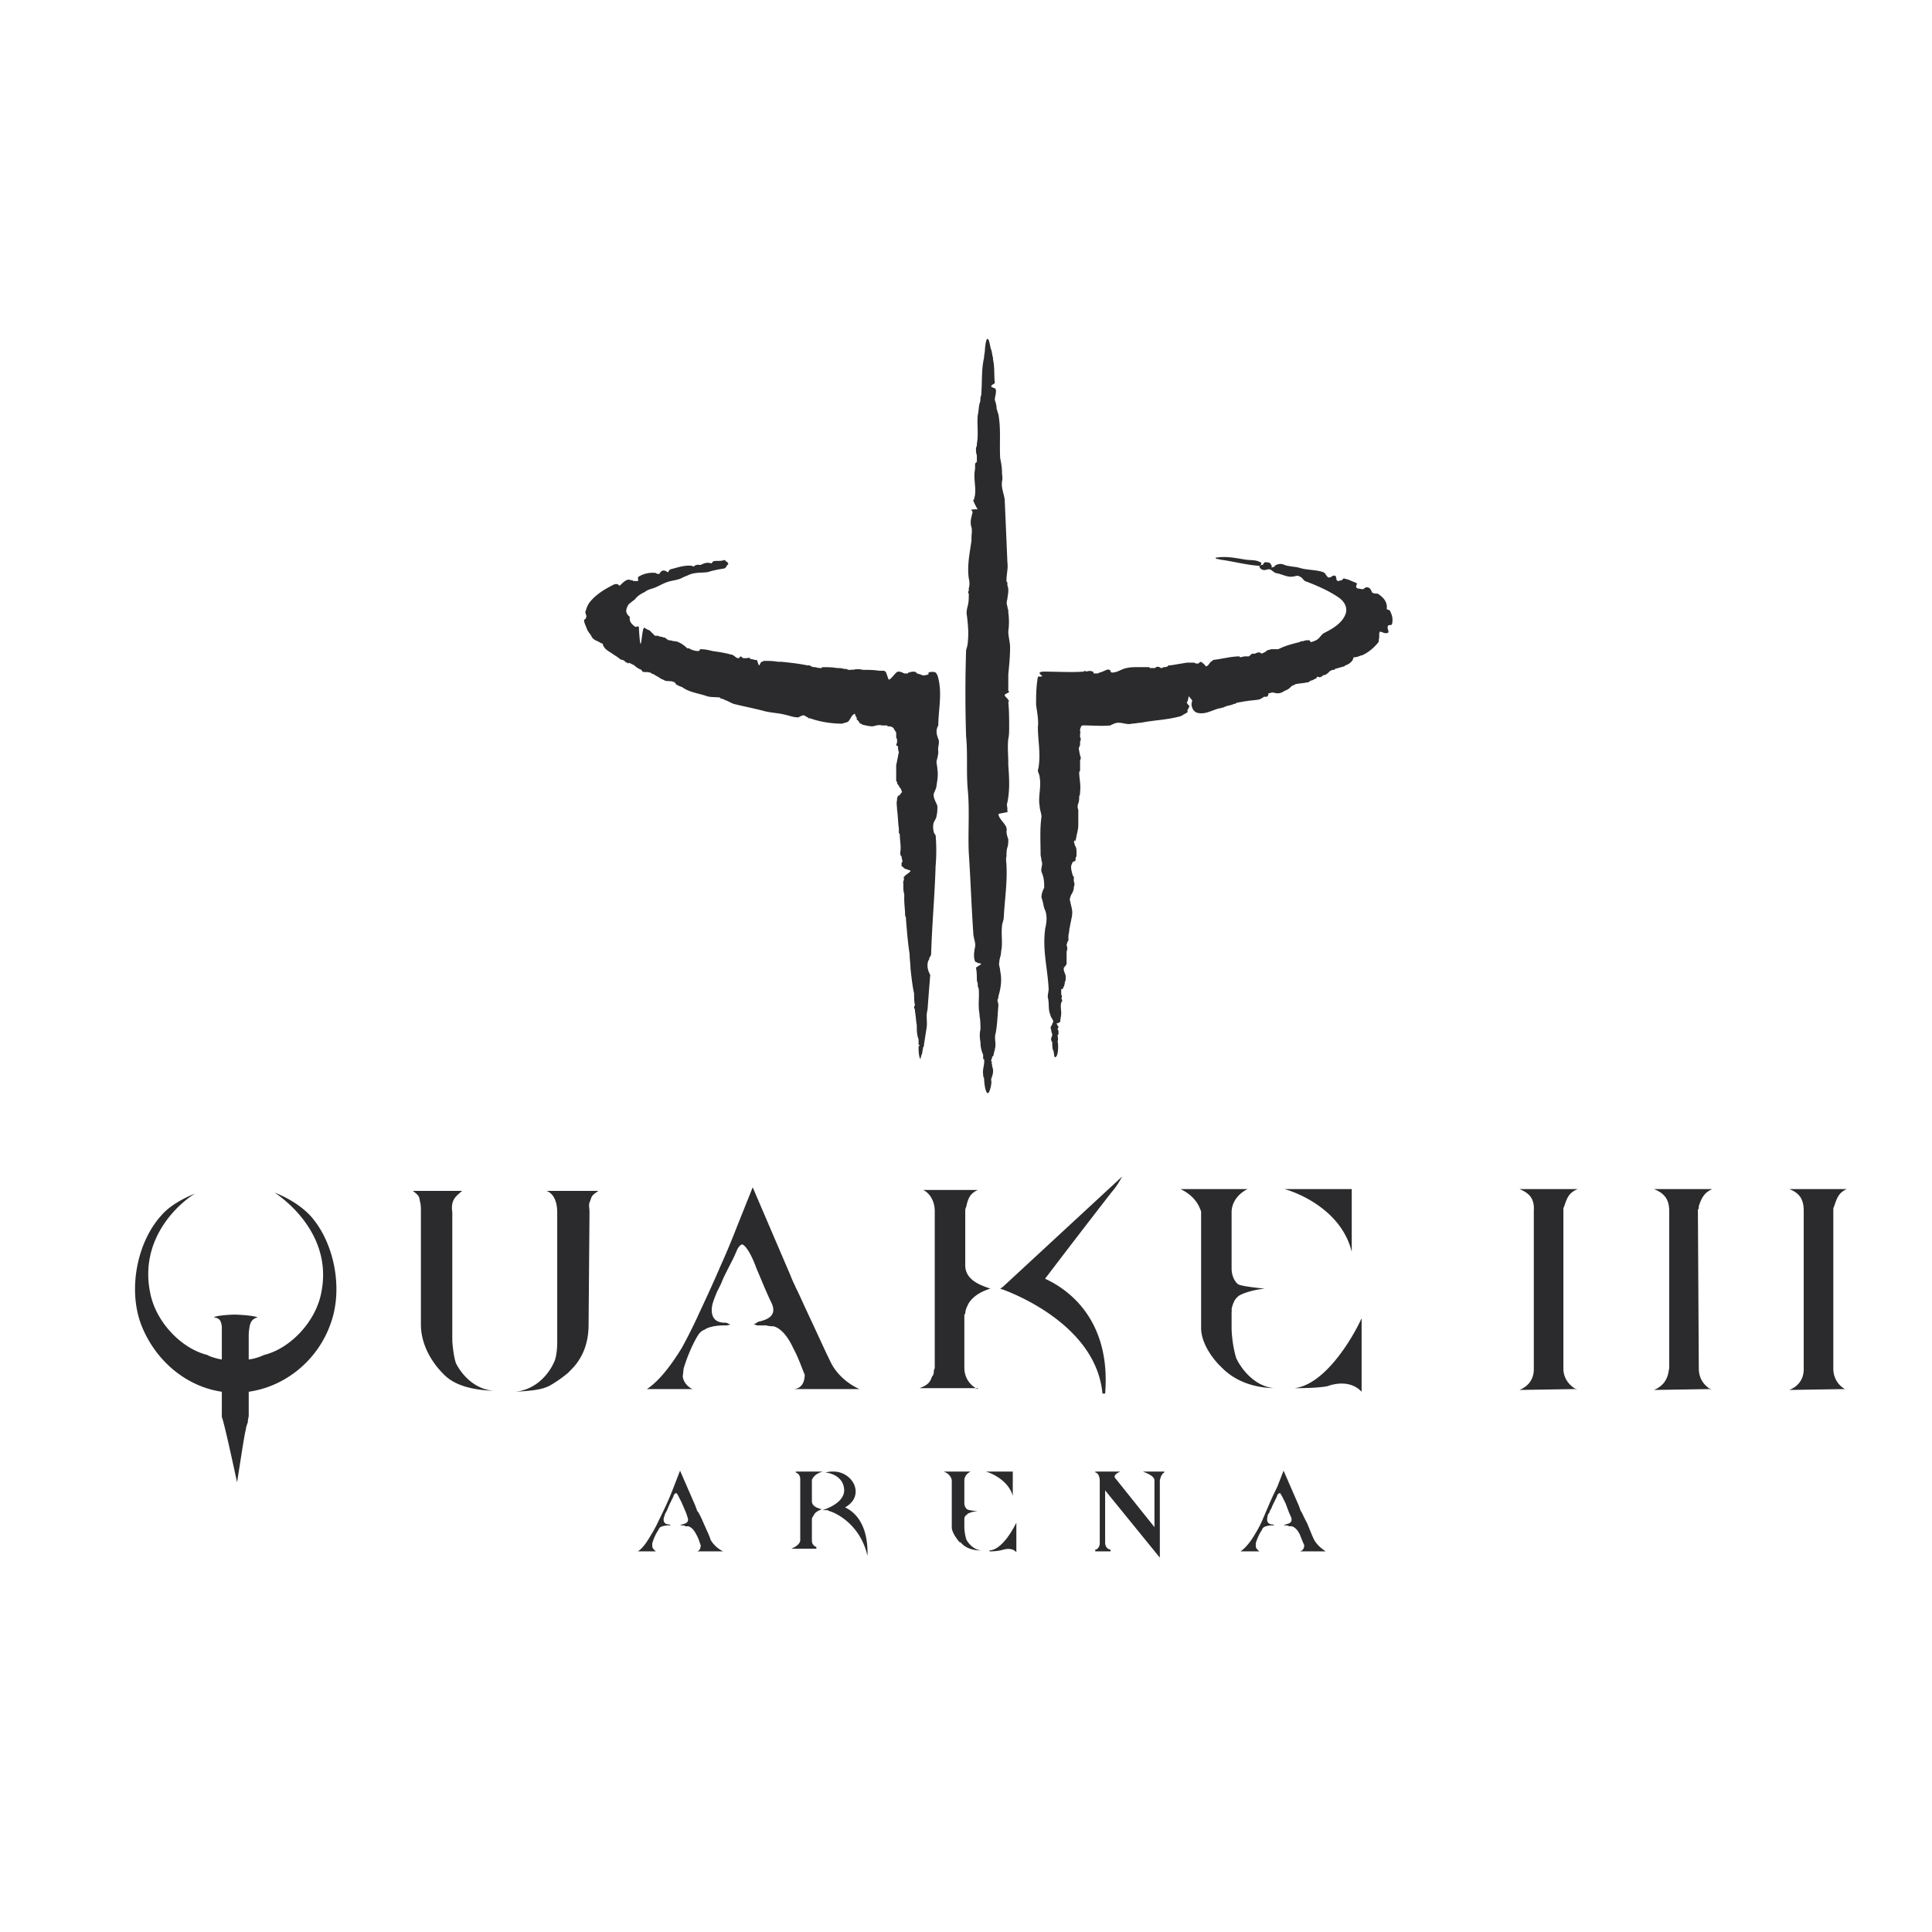
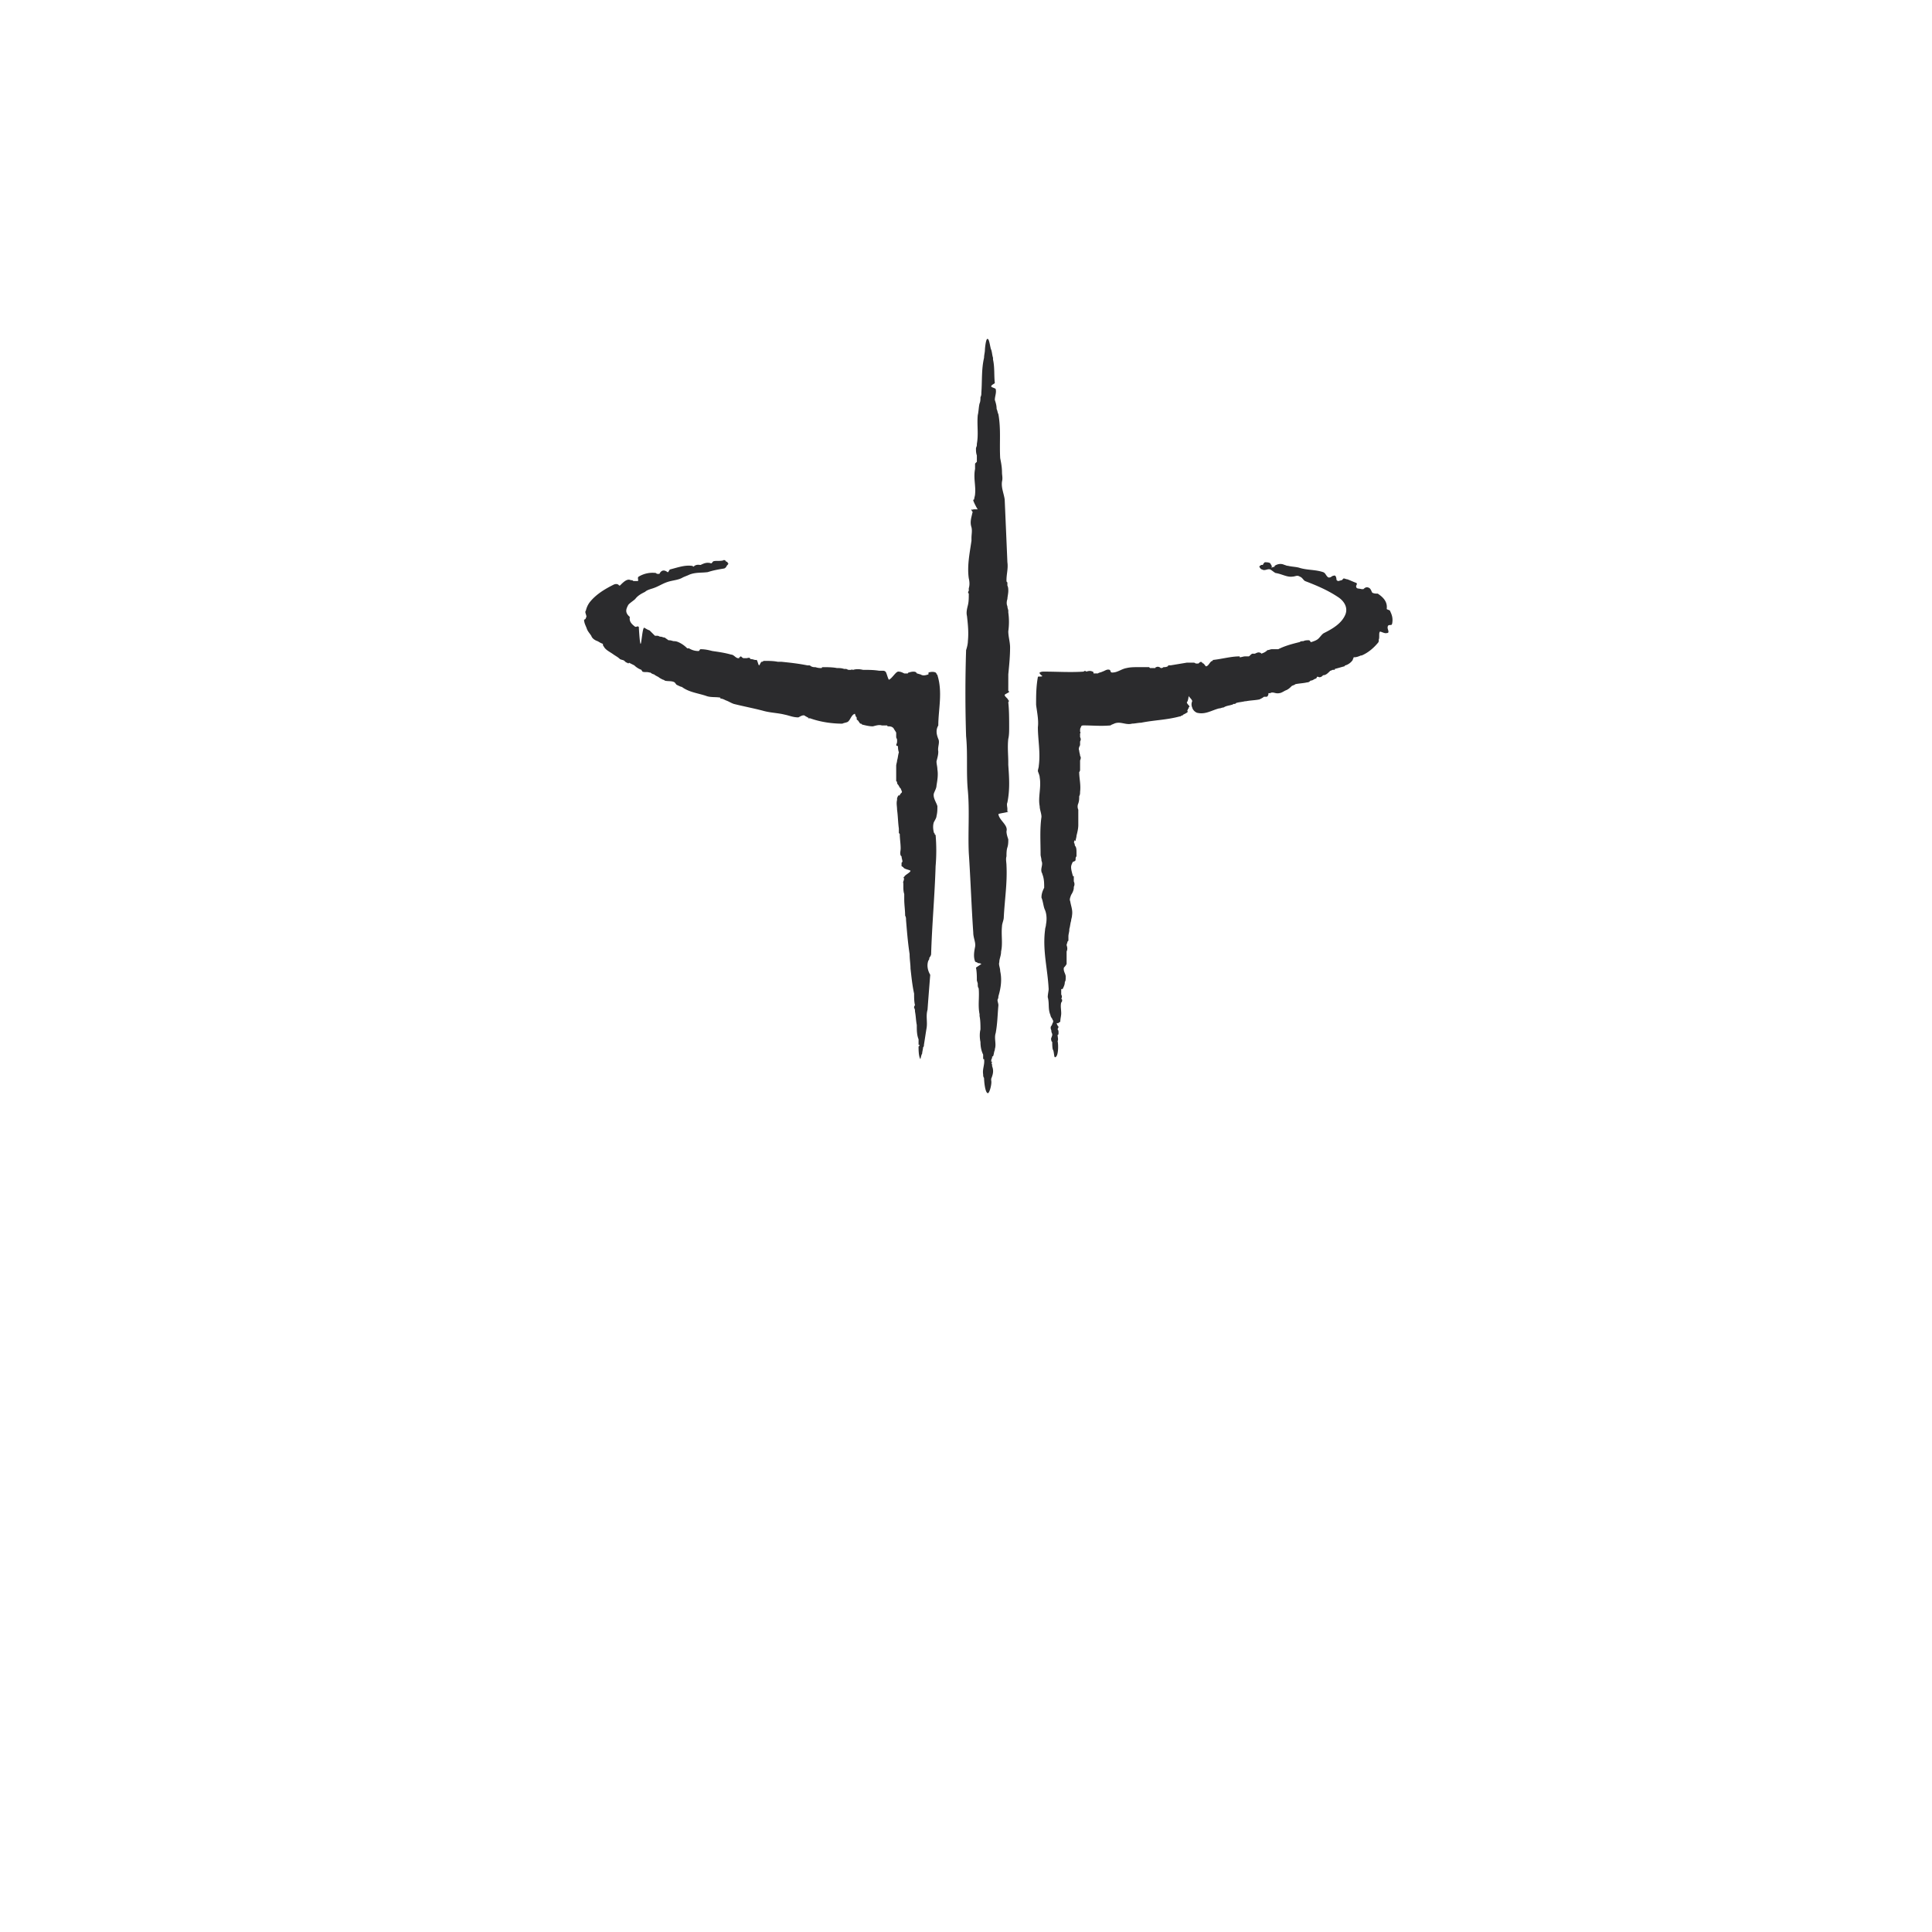
<svg xmlns="http://www.w3.org/2000/svg" width="2500" height="2500" viewBox="0 0 192.756 192.756">
  <g fill-rule="evenodd" clip-rule="evenodd">
-     <path fill="#fff" d="M0 0h192.756v192.756H0V0z" />
    <path d="M93.529 67.368s0-.089-.089-.089c0-.089 0-.089-.09-.179-.179-.09-.447-.09-.715 0v.179c-.269.089-.537.179-.806 0-.089 0-.269-.089-.357-.089-.09-.269-.537-.179-.805-.089 0 0-.09 0-.09.089h-.358c-.179-.089-.358-.179-.537-.179-.268-.09-.626.626-.984.805-.089 0-.269-.805-.358-.805-.089-.09-.179-.09-.269-.09h-.357c-.537-.089-1.074-.089-1.611-.089-.358-.089-.715-.089-.984 0-.089 0-.179-.089-.179 0h-.269c-.09 0-.179-.089-.268-.089h-.179c-.269-.089-.448-.089-.716-.089-.447-.09-.984-.09-1.431-.09 0 0-.09 0-.09.09-.179 0-.358 0-.626-.09-.179 0-.268 0-.447-.089 0 0-.09-.09-.18-.09h-.178c-.895-.179-1.7-.268-2.595-.358h-.358c-.447-.089-.895-.089-1.343-.089-.088 0-.088 0-.178.089-.179-.089-.269.358-.358.358-.089-.089-.179-.625-.269-.537h-.089c-.09 0-.269-.089-.448-.089 0 0-.089 0-.089-.09-.089-.09-.268 0-.358 0h-.268c-.089 0-.179-.09-.269-.179-.09 0-.09.089-.179.089v.09h-.089c-.269 0-.447-.358-.717-.358-.625-.179-1.252-.269-1.878-.358-.358-.09-.715-.179-1.163-.179-.09 0-.09.089-.179.179h-.089c-.269 0-.627-.09-.895-.269h-.09-.09a2.942 2.942 0 0 0-.715-.537c-.179-.09-.357-.179-.626-.179-.089 0-.269-.089-.447-.089h-.089c-.09-.089-.269-.179-.358-.269-.179 0-.269-.089-.447-.089-.09 0-.179-.089-.269-.089h-.269l-.537-.537c-.269-.09-.358-.179-.537-.269-.179 0-.269 1.61-.358 1.61-.089 0-.179-1.7-.179-1.7-.179-.09-.179 0-.269 0h-.089c-.357-.267-.626-.536-.536-.984-.537-.447-.358-.805-.179-1.163.089-.179.536-.448.715-.626.269-.357.626-.537.984-.716.179-.179.537-.269.805-.358.537-.179.895-.447 1.431-.626.537-.179 1.074-.179 1.521-.448.179-.089.447-.179.627-.268.626-.269 1.252-.179 1.878-.269.537-.179 1.074-.268 1.611-.358.089 0 .268-.179.268-.269.089-.089.269-.268.089-.268.09-.089-.179-.179-.179-.179 0-.089-.178-.179-.268-.089-.358.089-.716 0-.984.089-.09.09-.179.269-.269.179-.358-.089-.626 0-.984.179-.179 0-.448-.089-.716.179 0 0-.09-.09-.18-.09-.715-.089-1.431.179-2.147.358-.089 0-.179.357-.269.268-.358-.268-.626-.179-.805.179h-.178c-.089 0-.179-.09-.179-.09a2.673 2.673 0 0 0-1.7.358c-.179.089 0 .358-.089.447h-.448c-.089-.089-.179-.089-.269-.089-.357-.179-.715.179-1.073.537h-.09c-.089-.179-.357-.179-.537-.089-.895.447-1.789.984-2.415 1.789a2.204 2.204 0 0 0-.358.805c-.179.179.179.537 0 .716 0 .09-.089.179-.179.179 0 .358.179.625.268.895.09.268.269.447.447.716.089.269.358.447.626.537.179.089.269.179.537.269 0 .089 0 .179.09.268.179.358.626.537.984.806.269.179.448.268.626.448.179.089.358.089.447.178.09.089.179.179.269.179.09.089.179.089.179 0l.537.268c.179.179.447.358.716.448 0 .089.089.089.089.179.269.09.447 0 .716.09h.089c.089.089.269.179.358.179.089.089.269.179.447.269.089.089.269.179.448.268 0 0 .089 0 .179.089.268.09.715 0 .984.179.089.089.179.268.268.268.179.09.358.179.447.179.716.537 1.611.626 2.416.895.448.179.984.089 1.432.179v.09c.179 0 .358.089.537.179.269.089.537.269.806.358 1.073.268 2.057.447 3.041.715.716.18 1.343.18 2.058.358.448.09.806.269 1.342.269.179-.09.447-.269.626-.179.09.089.18.089.269.179.089 0 .089 0 .089.089h.179c.984.358 2.147.537 3.221.537.18-.089.358-.089.537-.179.269-.179.358-.716.716-.806l.09.269c.089.09.089.09.089.179 0 .09 0 .179.09.179.089.089.179.269.269.358h.089l.09.089c.358.089.716.179 1.074.179.358-.09.626-.179.895-.09h.537c0 .09.09.09.09.09.179 0 .358 0 .537.179.089.179.179.269.269.448v.447c0 .089.089.178.089.268v.179c0 .179-.089.269-.089.358.089.089.089.089.179.089 0 .179 0 .358.089.627-.089.268-.089.537-.179.805 0 .179-.089.358-.089.537v1.521l.089.089v.09c0 .089.089.179.089.179.089.09.089.179.179.269 0 0 0 .089.089.089 0 .09.089.18.089.269.089.09 0 .179 0 .179-.089.089-.179.179-.179.269h-.09c-.089 0-.089.089-.179.268v.179c-.089.358 0 .625 0 .984.089.626.089 1.252.179 1.878v.447l.09.09c0 .447.089.984.089 1.432 0 .269-.089.447 0 .716l.089.089c0 .179.089.358.089.537-.089.09-.089.09-.089.179v.269c.089 0 .089.089.179.089 0 .179.626.269.715.358 0 .179-.626.447-.626.626h-.089c.179.269-.09.448 0 .626v.269c0 .268 0 .537.089.805v.537c0 .537.089 1.074.089 1.611.089.178.089.268.089.447.09 1.074.179 2.236.358 3.4 0 .537.089.984.089 1.431.09.805.179 1.699.358 2.506 0 .357 0 .805.089 1.162-.089.09-.089.18-.089.27.089.088.089.268.089.357.089.447.089.895.179 1.342 0 .537 0 .984.179 1.432V104.232c.089 0 .089 0 .089.09l-.089.09c0 .268 0 .982.179 1.252 0 .09.09-.447.179-.537 0-.18.09-.447.09-.627.089-.088.089-.178.089-.268.089-.537.179-1.164.269-1.699.089-.627-.089-1.164.089-1.791.09-1.252.179-2.326.269-3.488-.269-.447-.358-.984-.179-1.432.089-.089.089-.179.089-.269.09-.089.179-.268.179-.357.089-2.953.358-5.815.447-8.768a18.2 18.2 0 0 0 0-3.132s-.089 0-.089-.089c0-.09-.09-.09-.09-.179-.089-.358-.089-.716 0-.984.09-.179.269-.447.269-.626.089-.358.089-.626.089-.985-.089-.357-.447-.805-.358-1.252.09-.269.269-.537.269-.805.089-.537.179-1.074.089-1.61 0-.269-.089-.537-.089-.806.089-.358.179-.626.179-.984-.089-.448.179-.895 0-1.253-.179-.447-.269-.895 0-1.342.004-1.613.451-3.313-.085-5.013zM100.598 67.279c.088-.895.178-1.79.178-2.684 0-.537-.178-1.074-.178-1.611a6.72 6.72 0 0 0 0-1.879v-.179c0-.089-.09-.269-.09-.447-.09-.179-.09-.447 0-.716 0-.179.09-.537.09-.805 0-.179 0-.358-.09-.537v-.269c0-.09-.09-.089-.09-.179v-.089c0-.626.18-1.163.09-1.789-.09-2.147-.18-4.206-.27-6.263-.09-.626-.357-1.164-.268-1.789.09-.358 0-.626 0-.895 0-.537-.09-.984-.18-1.432-.088-1.521.09-2.863-.178-4.384-.09-.178-.09-.358-.18-.537 0-.358-.09-.626-.178-.895 0-.357.178-.715.088-1.074 0-.089-.447-.179-.447-.268 0-.179.359-.268.359-.358-.09-.716 0-1.521-.18-2.326v-.179c-.09-.269-.09-.537-.18-.805-.088-.09-.178-1.074-.357-1.074-.178-.09-.27.984-.27 1.074 0 .268-.088.537-.088.805-.27 1.163-.18 2.326-.27 3.489 0 .179 0 .269-.088.447 0 .179 0 .447-.09.626-.09.358-.09.805-.18 1.163-.09.984.09 1.878-.09 2.863v.09c0 .179-.088.268-.088.357 0 .269 0 .447.088.716v.627l-.178.178v.538c-.18.894.09 1.7 0 2.505 0 .179-.09.358-.09.537-.09 0-.09.089-.09.089 0 .09.357.805.447.895h-.447c0 .089-.179 0-.179 0 0 .268.179.179.089.358-.089.447-.268.895-.089 1.431.089.358 0 .716 0 1.074v.269c-.179 1.252-.447 2.505-.268 3.758.089.358.089.716 0 .984v.269c-.09.089-.09.179 0 .268 0 .448 0 .806-.09 1.164-.089.358-.178.715-.089 1.074.089.805.179 1.61.089 2.505 0 .269-.089.626-.178.895-.09 2.863-.09 5.727 0 8.59.178 1.789 0 3.668.178 5.457.179 2.058 0 4.116.09 6.174.179 2.684.268 5.368.447 7.963 0 .537.27.984.18 1.432-.09.447-.18.984 0 1.431 0 .089.268.089.268.179 0 0 .27 0 .357.09l-.535.358c.088.446.088.894.088 1.253 0 .088.09.268.09.357 0 .178 0 .357.09.447.09.895-.09 1.699.09 2.594v.18c.09.447.09.895.09 1.342-.09.357-.09.805 0 1.254 0 .447.088.895.268 1.252v.447h.09c.088.537-.18.984-.09 1.521 0 .088 0 .268.09.357 0 .268.088 1.432.357 1.521.18.088.447-.984.357-1.254v-.178c.18-.447.27-.807.09-1.254 0-.088 0-.268-.09-.357.09 0 .09 0 .09-.09h-.09c0-.09 0-.268.09-.357v-.09c0-.09 0-.09.09-.09.09-.178.09-.447.18-.625v-.09c.178-.537-.09-1.074.088-1.611.18-.984.18-1.789.27-2.773 0-.178-.09-.357-.09-.537.09-.178.09-.268.09-.357.268-.895.357-1.699.178-2.506 0-.356-.178-.625-.088-.894 0-.357.178-.626.178-1.073.18-.805 0-1.61.09-2.505 0-.268.178-.626.178-.895.09-1.789.359-3.399.27-5.189 0-.268-.09-.626 0-.895 0-.269 0-.626.09-.895s.09-.536.09-.805c-.09-.268-.18-.537-.18-.805.18-.626-.715-1.074-.805-1.7 0-.089.984-.179.984-.269h-.09v-.268c0-.179-.09-.448 0-.626.268-1.342.178-2.505.09-3.758v-.089-.179c0-.716-.09-1.521 0-2.327.088-.357.088-.805.088-1.163 0-.805 0-1.7-.088-2.505.088-.089.088-.179 0-.179 0-.179-.359-.358-.359-.537 0-.089.537-.268.447-.357-.088 0-.088-.09-.088-.09.002-.539.002-1.076.002-1.612zM138.711 61.016c0-.179-.357-.179-.357-.269.09-.716-.357-1.163-.895-1.521-.18 0-.357 0-.537-.089-.09-.089-.09-.268-.268-.447-.27-.179-.447-.089-.627.089h-.18c-.268-.089-.537 0-.537-.268-.088 0 .18-.269 0-.358-.268-.089-.625-.269-.893-.358-.18 0-.359-.179-.449 0l-.088.089c-.09 0-.27.089-.449.089 0-.089 0-.089-.088-.089 0-.269-.09-.537-.27-.447-.178 0-.268.179-.447.179h-.09c-.268-.179-.268-.447-.537-.537-.805-.268-1.609-.179-2.414-.447-.357-.089-.717-.089-1.074-.179-.178 0-.268-.089-.357-.089-.357-.179-.717-.089-.984.089v.09c-.09 0-.268.089-.357.089.178-.089 0-.269-.09-.447-.18-.089-.357-.089-.537-.089-.09.089-.18.179-.18.268h-.178c-.09.089-.18.089-.18.179.09.179.18.269.27.269.268.179.535-.09.805 0 .18.089.357.268.537.357.627.09 1.162.447 1.699.358.27 0 .447-.179.717 0 .268.089.357.358.535.447 1.164.448 2.236.895 3.311 1.611.537.357.984.984.717 1.7-.357.895-1.254 1.431-2.148 1.878-.178.089-.357.358-.535.537-.18.179-.447.268-.717.357h-.09c0-.089-.09-.179-.178-.179-.18 0-.359 0-.537.089-.09 0-.27 0-.357.089-.717.179-1.432.358-2.148.716h-.625c-.18 0-.27.089-.449.089-.178.179-.357.269-.625.358 0-.09-.09-.09-.09-.09-.18-.089-.357 0-.537.09h-.268c-.18.089-.27.268-.359.268h-.357c-.178 0-.357.089-.537.089v-.089c-.895 0-1.789.269-2.684.358v.089c-.268 0-.357.447-.627.537-.088.089-.268-.358-.357-.269 0-.089-.09-.089-.09-.089-.088-.179-.268 0-.357.089h-.268c-.09-.089-.18-.089-.27-.089h-.625l-1.611.268h-.18c-.088 0-.088.09-.088.09-.18.089-.27.089-.447.089-.09.09-.18.09-.27.09-.09-.09-.268-.179-.447-.09-.09 0-.09.09-.09.09h-.537l-.088-.09h-1.074c-.357 0-.805 0-1.164.09-.535.089-.895.447-1.43.447-.09 0-.09 0-.18-.09 0-.09 0-.09-.09-.179-.268-.089-.447.089-.715.179-.18.09-.359.09-.447.179h-.449c0-.089 0-.179-.088-.179-.18-.09-.359-.09-.627 0-.09-.09-.18-.09-.268 0-1.344.09-2.596 0-3.938 0-.178 0-.27 0-.447.09-.09.089.27.357.27.357-.092.09-.449 0-.449.09-.178.984-.178 1.879-.178 2.773.088.716.268 1.521.178 2.237 0 1.252.27 2.505.09 3.847 0 .179-.09.358-.09.537.09.268.18.447.18.626.178.984-.18 1.969 0 2.862 0 .359.178.717.178 1.075-.178 1.252-.088 2.505-.088 3.757 0 .179.088.358.088.626.182.358-.088.716 0 1.074 0 .089.092.179.092.269.178.447.178.895.178 1.342-.178.358-.27.626-.27.984.182.448.182.895.359 1.253.178.448.178.984.09 1.432 0 .179-.09.358-.09.537-.268 2.058.268 3.937.357 5.906 0 .178-.09.537-.09.805.18.627 0 1.162.27 1.789 0 .09.088.27.178.357 0 .09.09.18.09.18v.18c-.09.088-.09.268-.18.357-.088.09-.088.268 0 .447 0 .09 0 .18.09.357v.09c0 .18-.178.357-.09.537 0 .09 0 .09.09.18 0 .178 0 .715.09.805.09.178.09.715.18.715.357 0 .357-1.252.268-1.609.09-.18 0-.359 0-.627.09 0 .09-.09.09-.18 0-.178 0-.268-.09-.357 0-.09.09-.178.09-.268-.09-.09-.18-.27-.18-.359h.18c0-.088.178-.088.178-.178 0-.27.09-.537.09-.805 0-.359-.09-.717 0-1.074 0 0 .09-.09.09-.18s0-.18-.09-.18c.09-.178.09-.268 0-.445v-.537c.09 0 .18 0 .18-.09.09-.18.18-.357.18-.627.088-.09.088-.268.088-.537 0-.268-.268-.537-.178-.894.09-.09.178-.179.268-.358v-.447-.358-.447c.09-.179.09-.358 0-.626 0-.09.09-.269.09-.358l.09-.089v-.448c0-.179.09-.447.09-.626v-.089c.088-.269.088-.537.178-.805 0-.179.09-.358.09-.537.09-.537-.09-.895-.18-1.432-.088-.179 0-.358.09-.626.18-.269.27-.537.27-.716v-.089a.58.58 0 0 0 0-.537v-.448c0-.09 0-.089-.09-.089-.09-.358-.18-.626-.18-.895 0-.179.09-.358.18-.537.09 0 .268-.089.268-.179 0-.179 0-.269.09-.358v-.089-.269c0-.269 0-.447-.09-.626-.09-.09-.09-.18-.09-.269-.088-.09-.088-.179 0-.358l.09.09c0-.179.09-.358.09-.537.09-.357.18-.716.18-1.074v-1.521a.76.76 0 0 1 0-.626c.09-.269.09-.447.09-.716.088-.179.088-.269.088-.447.09-.716-.088-1.342-.088-1.969.088-.089.088-.179.088-.268v-.895c.09-.179.09-.358 0-.448 0-.179-.088-.357-.088-.537-.09-.179 0-.358.088-.537v-.358c.09-.179.09-.269 0-.447v-.358s.09-.089 0-.179v-.089c0-.09 0-.269.09-.358 0-.179.18-.179.27-.179.895 0 1.699.09 2.684 0 .09-.089.18-.089.357-.179.627-.269 1.164.179 1.789 0 .27 0 .627-.089.895-.089 1.342-.269 2.506-.269 3.848-.626.09 0 .09 0 .18-.089h.09l.088-.09c.18-.089.359-.178.447-.268 0-.09-.088-.179 0-.179 0-.089 0-.089.09-.179 0-.089 0-.089.09-.179 0-.089-.268-.268-.268-.447.088 0 .178-.447.178-.626 0 .089.359.357.359.537a.76.76 0 0 0 0 .626c.088.357.447.537.535.537.807.178 1.432-.269 2.148-.448.178 0 .268-.089.447-.089.268-.179.537-.179.805-.269.09 0 .18-.089.18-.089h.088c.09 0 .09 0 .18-.089.268-.09.537-.09.895-.179h.09c.447-.089.895-.089 1.342-.179.18-.089.357-.179.447-.268h.27c.088 0 .178-.179.178-.269v-.089h.18c.268-.179.537.089.895 0 .18 0 .447-.179.627-.269.268-.09.447-.268.625-.447.18-.09.27-.09.359-.179.447-.09.805-.09 1.162-.179.18 0 .268-.089.357-.179.18 0 .27-.089.447-.179.09 0 .18-.089.18-.179.09-.09.268.089.357 0 .09 0 .18-.09.268-.179.27 0 .447-.179.717-.448.09 0 .18-.089.268-.089h.18v-.089c.357-.089.627-.179.984-.269 0-.09.09-.09.09-.09.268-.089.537-.268.715-.537 0-.089.09-.179.09-.269h.09c.178 0 .447-.089.627-.179h.088c.627-.269 1.164-.716 1.611-1.252.09-.09.09-.179.09-.269v-.089c.09-.089 0-.626.09-.716 0-.179.447.179.715.089.357 0 0-.447.09-.626 0-.179.18-.179.357-.179.09-.089.09-.179.09-.179.079-.443-.01-.801-.19-1.159zm-8.768-4.026h.09-.09z" fill="#2b2b2d" />
-     <path d="M121.711 55.827c1.344.179 2.596.537 3.938.626.18 0 .27-.357.09-.357-.447-.269-.984-.179-1.521-.269-1.074-.179-1.969-.358-2.953-.179.089.179.268.089.446.179zM24.815 138.855v2.416c0 .09-.089.357-.089.627-.089.268-.179.447-.179.625-.179.717-.357 1.969-.895 5.369-1.252-5.816-1.432-6.264-1.521-6.531v-2.506c-3.668-.537-6.71-3.221-8.052-6.711-1.342-3.578-.358-8.23 1.968-10.824.895-1.074 2.327-1.791 3.4-2.238-2.237 1.432-5.458 4.922-4.474 9.842.537 2.953 3.132 5.637 5.726 6.264.089.09.806.357 1.432.447v-2.506-.805c-.089-.537-.179-.805-.805-.895.269-.18 1.61-.27 2.058-.27.447 0 1.878.09 2.326.27-.626.178-.715.537-.805.895 0 .09-.09.447-.09.895v2.416c.805-.09 1.521-.447 1.521-.447 2.595-.627 5.189-3.311 5.726-6.264.984-4.92-2.416-8.41-4.652-9.932 1.163.447 2.595 1.254 3.579 2.328 2.327 2.594 3.311 7.246 1.968 10.824-1.253 3.491-4.384 6.174-8.142 6.711zM58.814 119.977c-.09.27 0 .627 0 .896v.088l-.09 11.184c0 1.611-.447 2.773-.984 3.58-.268.447-.715.895-1.074 1.252-.537.447-1.163.895-1.789 1.252-.806.447-1.969.537-3.489.627 2.773-.268 3.847-2.863 3.847-2.863.358-.627.358-1.969.358-1.969v-13.062c0-1.342-.537-1.969-1.074-2.146h5.189c-.805.536-.626.536-.894 1.161zm-14.673 17c-.09-.09-2.147-2.059-2.147-4.832V120.873c0-.27 0-.717-.09-.984-.089-.449 0-.537-.715-1.074h4.921c-.626.537-1.164.895-.984 2.146v12.795c0 .09.089 1.432.358 2.236 0 0 1.163 2.596 3.847 2.773h.089c-3.221-.089-4.564-.984-5.279-1.788zM79.302 138.588h-.089c1.073-.09 1.073-1.254 1.073-1.432-.268-.627-.626-1.701-1.163-2.686-.448-.984-1.163-1.969-1.968-2.146-.09 0-.448 0-.716-.09h-.895c-.269-.09-.269-.09-.358-.09 0 0 .358-.178.448-.268.805-.18 1.968-.537 1.342-1.879-.447-.895-.984-2.236-1.521-3.49-.447-1.252-.984-2.146-1.342-2.326-.09-.088-.358.09-.537.447-.089.18-.269.627-.447.984-.447.895-.984 1.879-1.163 2.416l-.448.895c-.179.447-.357.895-.447 1.252-.179.896 0 1.791 1.253 1.791.268 0 .268.088.537.178-.269.09-.269.09-.537.09-.985 0-1.7.18-2.058.447-.269.09-.447.27-.626.537 0 0-.806 1.252-1.432 3.311l-.09.805c.09.717.716 1.164.984 1.254H64.54c1.252-.807 2.505-2.506 3.489-4.117.984-1.789 1.7-3.398 1.7-3.398 1.432-3.043 2.147-4.742 2.147-4.742.895-1.969 1.611-3.848 1.611-3.848l1.61-4.025 3.758 8.768c.269.715.537 1.162.537 1.252.09.09.716 1.521 1.432 3.043.716 1.52 1.521 3.311 1.968 4.205.716 1.609 2.147 2.504 2.953 2.863h-6.443v-.001zM110.797 119.082a960.031 960.031 0 0 0-6.531 8.5c1.789.805 6.621 3.668 5.994 11.453h-.268c-.627-6.801-8.857-10.021-10.201-10.469l.27-.18 11.898-11.004c-.535.985-.805 1.253-1.162 1.7zM96.66 129.998c-.179.357-.358.715-.358 1.074l-.089.088v5.279c0 1.432 1.074 2.059 1.342 2.148v-.09H91.74c.984-.357 1.074-.717 1.252-1.164.179-.178.179-.447.179-.625.09-.18.09-.18.09-.27v-15.566c0-1.434-.895-2.059-1.163-2.148h5.458c-.805.357-.984.895-1.163 1.699-.09.18-.09.27-.09.359v5.457c0 1.432 1.432 1.969 2.506 2.326-1.164.359-1.791.896-2.149 1.433zM128.154 118.635h6.709v6.264c-.982-4.026-5.099-5.817-6.709-6.264zm4.473 19.594c-.09.09-1.072.27-3.488.27 3.131-.357 5.904-5.189 6.709-6.979v7.336c-1.252-1.342-3.131-.627-3.221-.627zm-10.736-1.79l-.357-.357c-.895-.984-1.699-2.326-1.699-3.58v-11.629c-.09-.18-.359-1.434-2.059-2.238h6.711c-.627.27-1.611 1.074-1.611 2.326v5.547c0 1.074.537 1.521.627 1.611.268.18 1.699.357 2.684.447-1.699.18-2.684.715-2.684.805-.359.27-.537.805-.627 1.254 0 .178.09.178.09.178h-.09v1.699s0 1.432.447 2.953c.09.27 1.342 2.773 3.758 3.043-2.954-.09-4.474-1.342-5.19-2.059zM157.143 138.588l-5.547.088c1.52-.625 1.432-1.967 1.432-2.146v-15.746c.088-1.254-.537-1.791-1.432-2.148h5.816c-.896.357-1.074.895-1.344 1.701-.09.178-.09.268-.09.357v15.836c0 1.162.807 1.879 1.434 2.146l-.269-.088zM170.562 138.588l-5.547.088c1.521-.625 1.432-1.967 1.521-2.146v-15.746c0-1.254-.627-1.791-1.521-2.148h5.816c-.807.357-1.074.895-1.342 1.701 0 .178 0 .268-.09.357l.09 15.836c0 1.162.715 1.879 1.342 2.146l-.269-.088zM184.072 138.588l-5.547.088c1.521-.625 1.432-1.967 1.432-2.146v-15.746c0-1.254-.535-1.791-1.432-2.148h5.727c-.805.357-.984.895-1.252 1.701-.09.178-.09.268-.09.357v15.836c0 1.162.715 1.879 1.342 2.146l-.18-.088zM69.55 154.781c.358-.09.358-.537.358-.627-.09-.178-.179-.625-.448-1.072-.179-.359-.448-.717-.805-.807h-.269c-.089-.088-.269-.088-.269-.088h-.268l.179-.09c.358-.09.805-.18.537-.805-.089-.359-.357-.896-.537-1.344-.268-.537-.447-.895-.536-.984-.09 0-.179.09-.269.18 0 .09-.089.268-.179.447-.179.357-.357.717-.447.984 0 0-.089.18-.179.357-.089.09-.089.27-.179.447-.089.359 0 .717.537.717.089 0 .089.09.179.09h-.179c-.447 0-.716.088-.895.178-.09.09-.179.18-.179.27 0 0-.358.447-.626 1.342v.268c0 .27.268.447.358.537h-1.79c.537-.357.984-1.074 1.342-1.699.448-.717.716-1.342.716-1.342.626-1.254.895-1.881.895-1.881.358-.805.626-1.52.626-1.52l.626-1.611 1.521 3.49c.089.268.179.447.179.537.09 0 .358.537.627 1.162.268.627.626 1.342.715 1.701.358.625.895.982 1.252 1.162H69.55v.001zM82.703 150.756c-.089-.09-.089-.09-.268-.09h-.358c1.342-.447 2.147-1.164 2.147-1.969s-.537-1.611-1.879-1.789c.447-.09.537-.09.626-.09h.179c1.968 0 3.221 2.416 1.163 3.578.984.447 2.326 1.701 2.237 4.832-.805-3.488-3.668-4.472-3.847-4.472zm-1.7-3.133v2.148c0 .537.626.715.984.805-.447.18-.716.357-.806.627-.089.09-.178.268-.178.357v2.147c0 .447.357.627.447.627v.18h-2.505c.895-.359.895-.807.895-.807v-6.084c0-.537-.268-.625-.447-.715v-.09h2.685c-.897.268-.986.715-1.075.805zM98.361 146.818h2.684v2.416c-.447-1.521-2.059-2.236-2.684-2.416zm1.787 7.784c-.088 0-.445.18-1.43.18v-.09c1.252-.09 2.326-2.057 2.684-2.773v2.953c-.447-.538-1.254-.27-1.254-.27zm-4.293-.715c-.089 0-.089 0-.18-.09-.357-.447-.715-.984-.715-1.432v-4.652c0-.09-.09-.627-.806-.895h2.685c-.179.09-.626.357-.626.895v2.236c0 .447.268.627.268.627.089.09.716.18 1.074.18-.715.088-1.074.268-1.074.357a.492.492 0 0 0-.268.447V152.365s0 .537.179 1.164c0 .09.536 1.072 1.52 1.162-1.162 0-1.789-.447-2.057-.804zM115.807 147.355c0 .09-.09.268-.09.357v7.695l-5.457-6.711v5.189c0 .537.357.715.537.715v.18h-1.521v-.18c.27 0 .447-.357.447-.625v-6.264s0-.715-.447-.805v-.09h2.506c-.627.268-.627.537-.537.627l3.936 4.92v-4.652c0-.447-.715-.715-1.162-.895h2.146v.09c-.179.092-.269.27-.358.449zM129.764 154.781h-.088c.447-.09.447-.537.447-.627-.09-.178-.27-.625-.447-1.072-.18-.359-.447-.717-.807-.807h-.268c-.09-.088-.268-.088-.268-.088h-.27l.18-.09c.357-.09.805-.18.537-.805-.18-.359-.359-.896-.537-1.344-.27-.537-.447-.895-.537-.984-.09 0-.18.09-.27.18 0 .09-.088.268-.178.447-.18.357-.357.717-.447.984-.09 0-.09.18-.18.357-.09.09-.18.27-.18.447-.088.359 0 .717.537.717.09 0 .09.09.18.09h-.18c-.447 0-.715.088-.895.178-.09.09-.178.18-.178.27 0 0-.359.447-.627 1.342v.268c0 .27.268.447.357.537h-1.879c.537-.357 1.074-1.074 1.432-1.699.447-.717.717-1.342.717-1.342.535-1.254.805-1.881.805-1.881.357-.805.715-1.52.715-1.52l.627-1.611 1.521 3.49c.09.268.178.447.178.537.09 0 .27.537.627 1.162.268.627.537 1.342.717 1.701.357.625.893.982 1.162 1.162h-2.503v.001z" fill="#2b2b2d" />
  </g>
</svg>